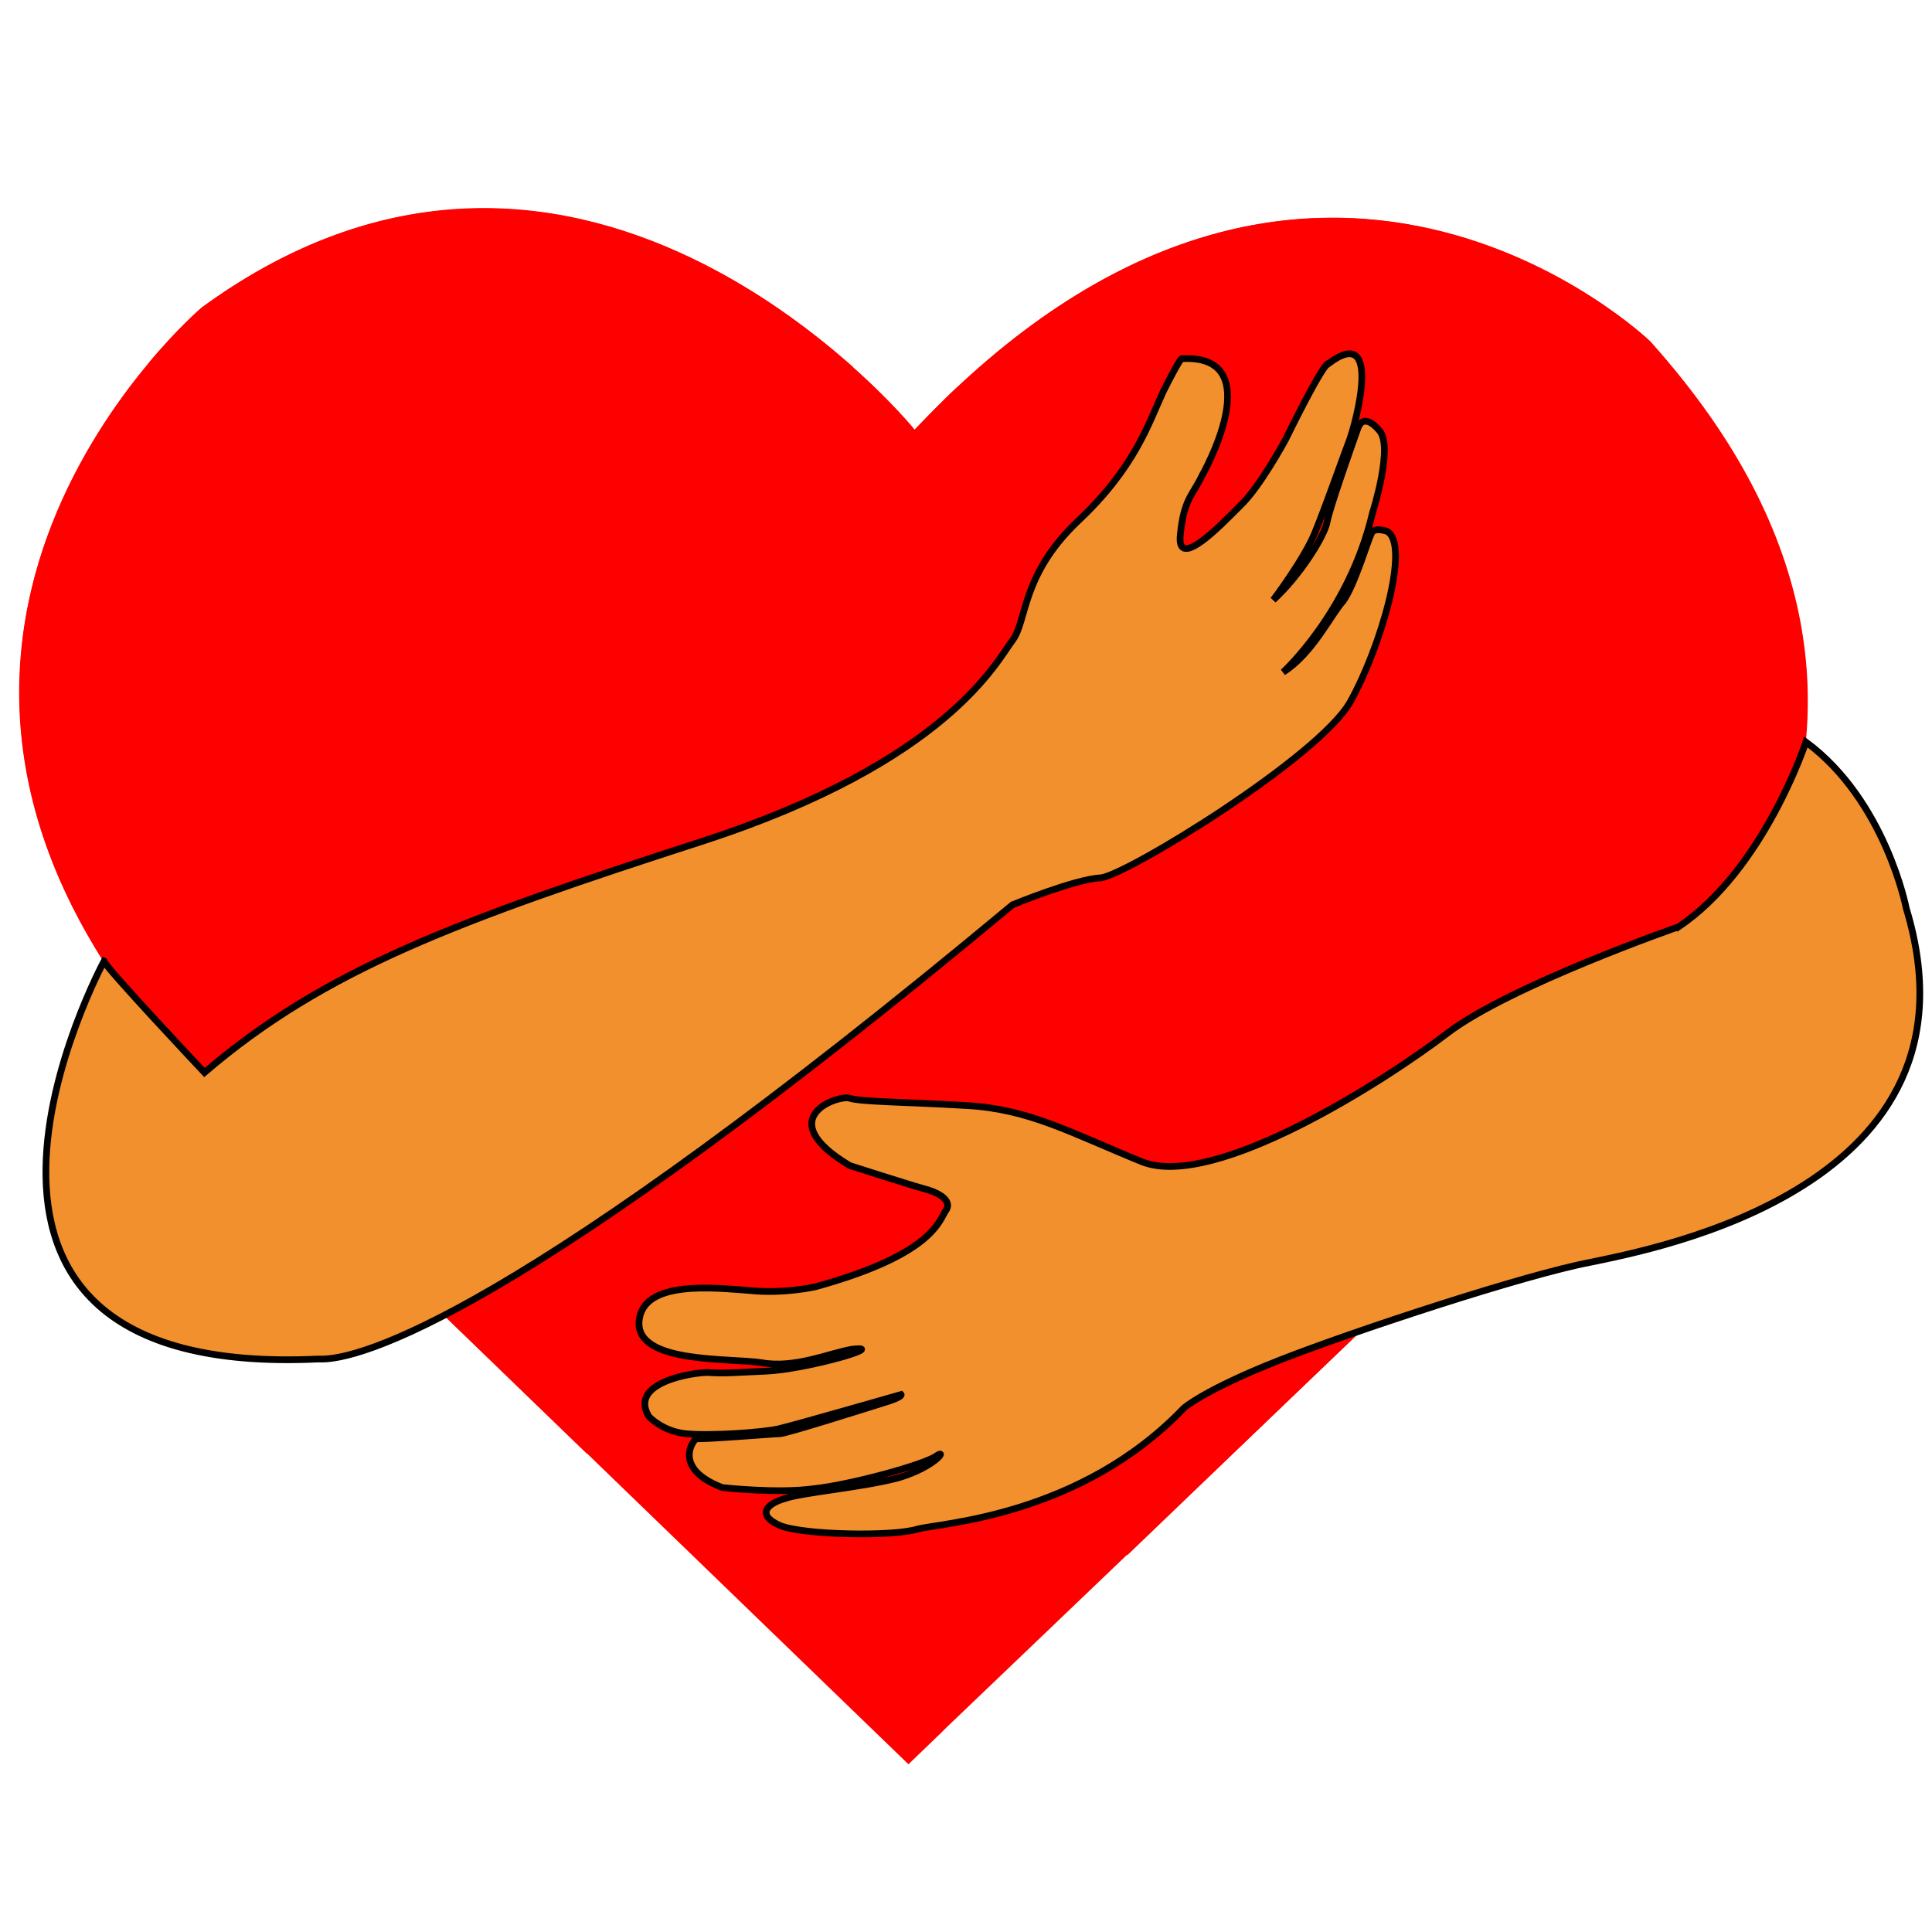
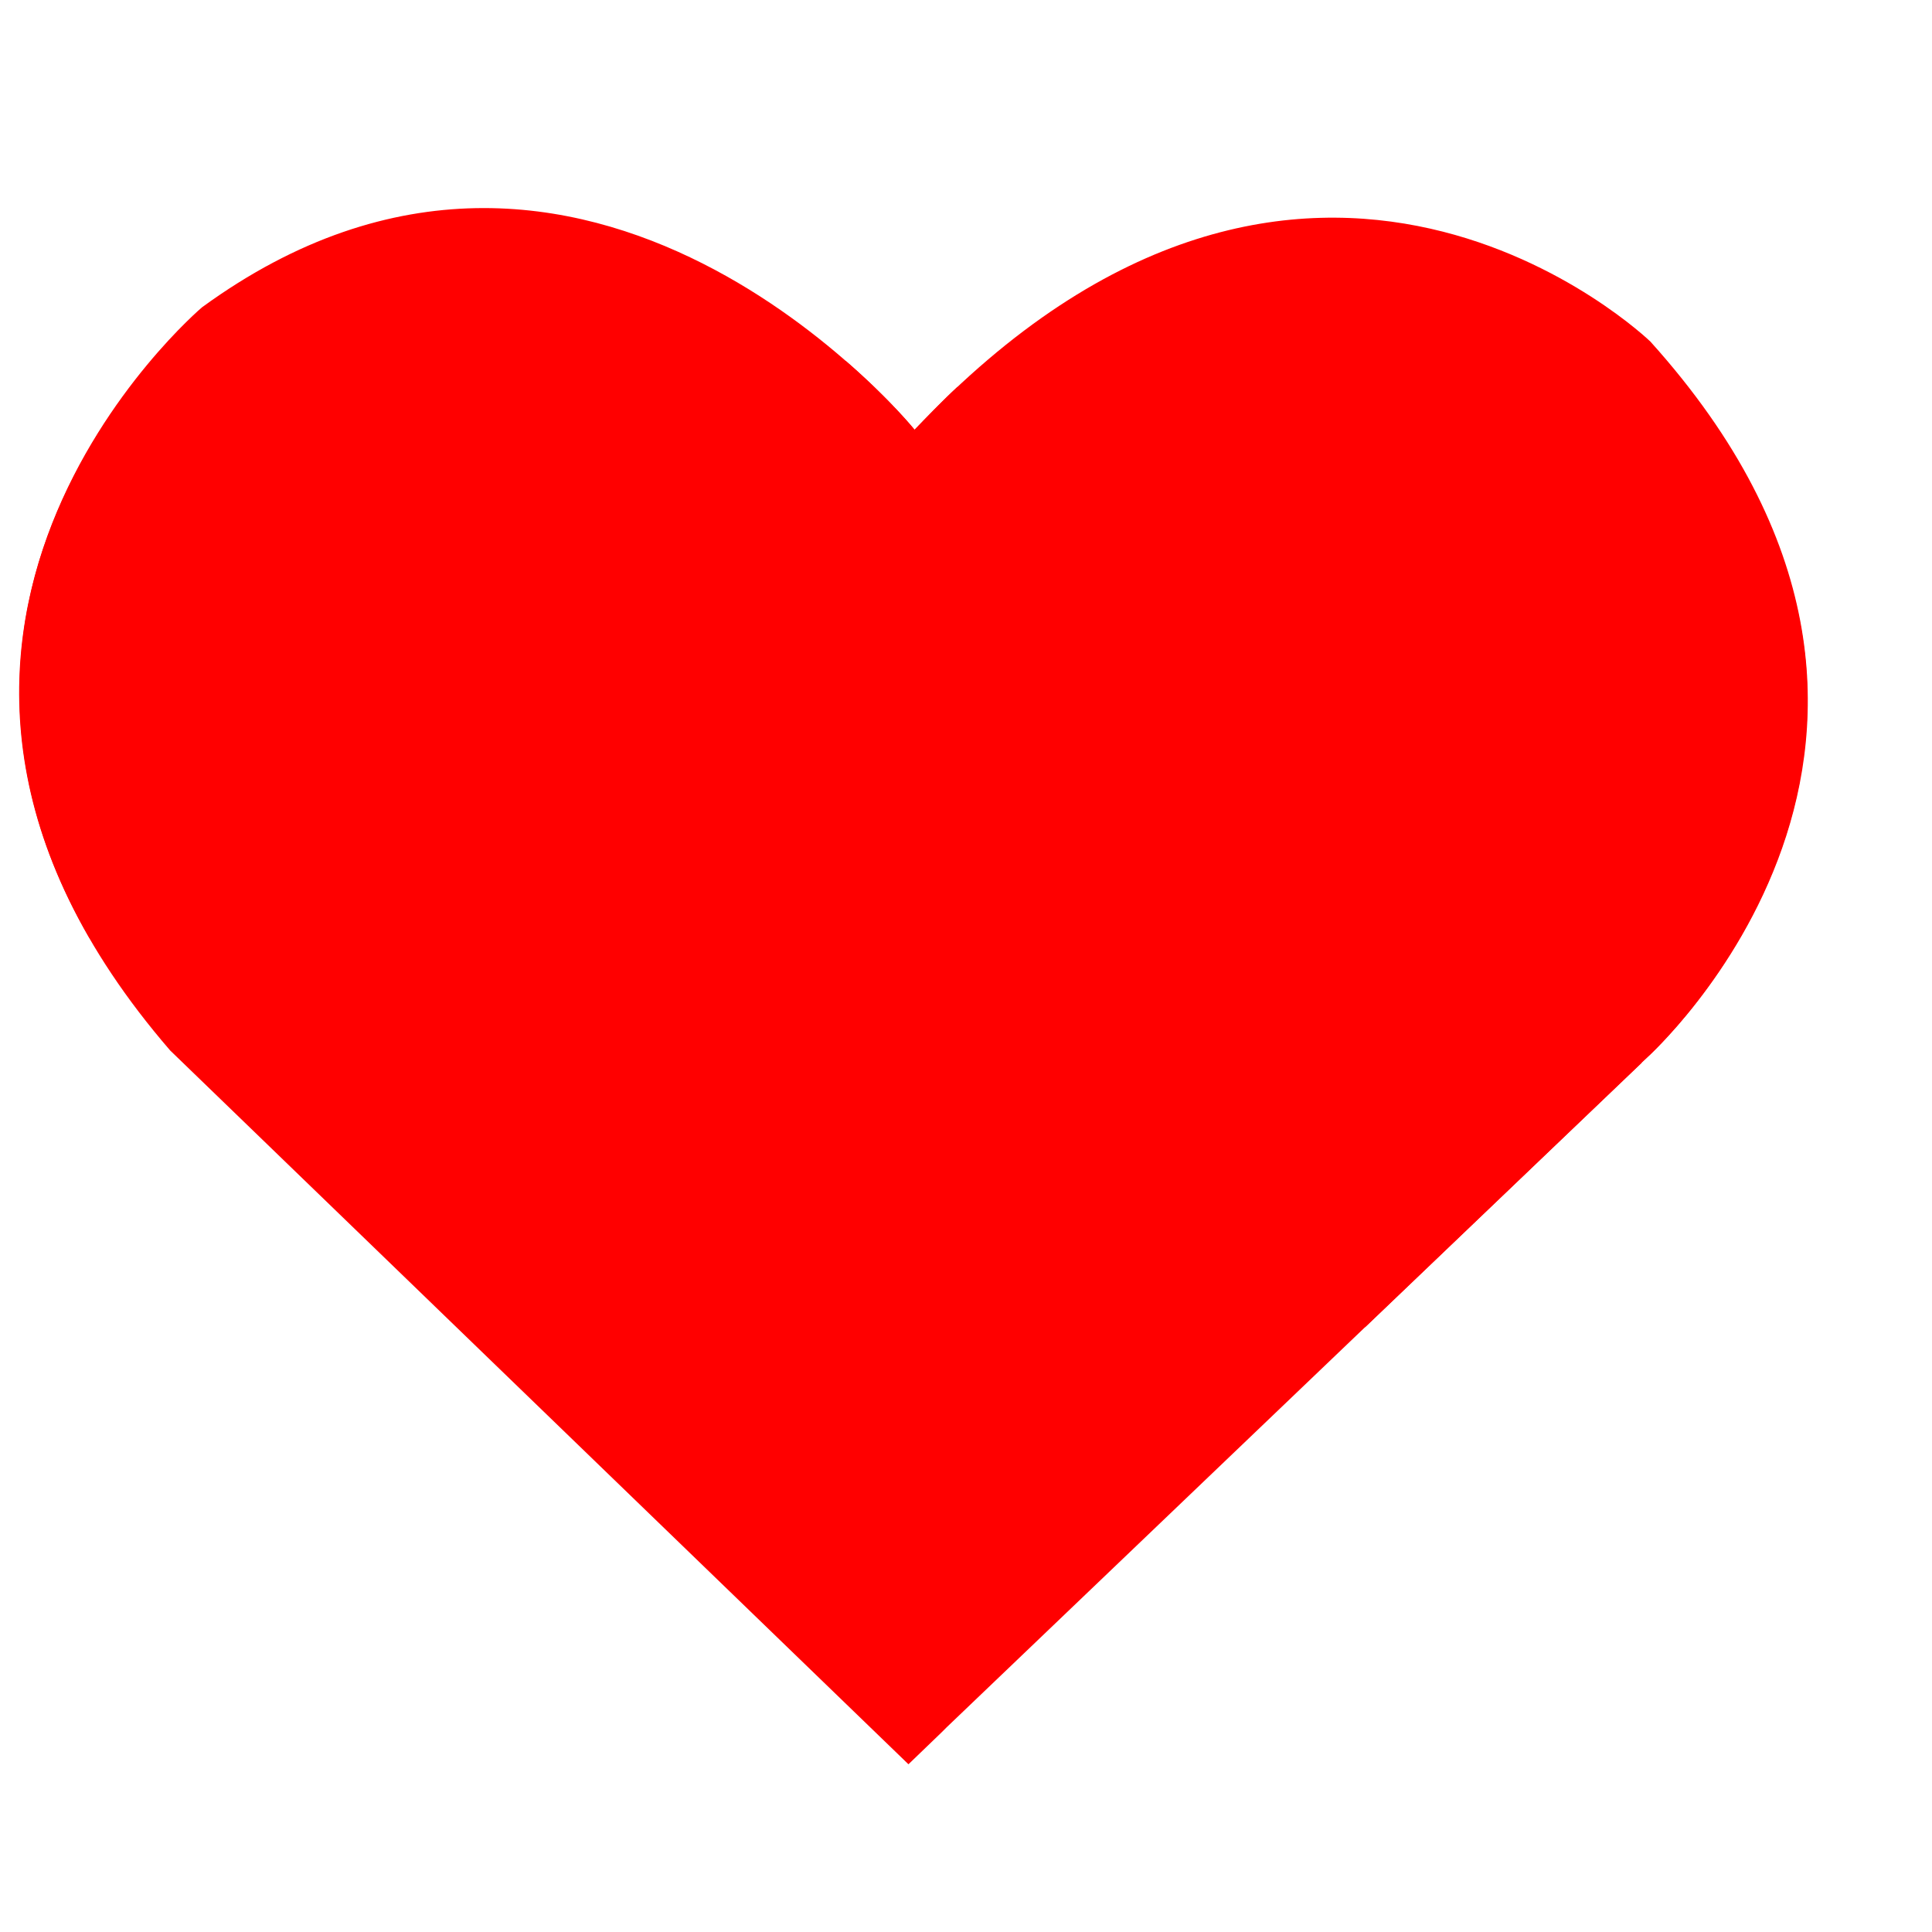
<svg xmlns="http://www.w3.org/2000/svg" xml:space="preserve" width="4.162in" height="4.162in" version="1.1" style="shape-rendering:geometricPrecision; text-rendering:geometricPrecision; image-rendering:optimizeQuality; fill-rule:evenodd; clip-rule:evenodd" viewBox="0 0 1578 1578">
  <defs>
    <style type="text/css">
   
    .str0 {stroke:black;stroke-width:5.482}
    .fil2 {fill:none}
    .fil1 {fill:#F2902E;fill-rule:nonzero}
    .fil0 {fill:red;fill-rule:nonzero}
   
  </style>
  </defs>
  <g id="Layer_x0020_1">
    <g id="_658408528">
      <path class="fil0" d="M1348 279c0,0 -279,-270 -601,72 0,0 -268,-329 -582,-100 0,0 -318,269 -26,607l603 583 27 -26c1,-1 2,-2 4,-4l572 -547c0,0 294,-262 3,-585z" />
-       <path class="fil0" d="M1442 420c-158,4 -366,-14 -616,-89 0,0 -17,-5 -47,-12 308,-292 569,-40 569,-40 43,49 74,96 94,141zm-745 -120c-143,-28 -379,-59 -576,-3 25,-30 44,-46 44,-46 232,-169 440,-33 532,49z" />
      <path class="fil0" d="M126 292c118,-33 302,-53 565,3 36,31 56,56 56,56 12,-12 23,-24 35,-35 10,3 20,6 31,9 261,72 468,91 625,87 42,87 45,167 30,234 -162,8 -378,-9 -643,-87 0,0 -500,-152 -809,5 0,-124 66,-221 110,-272z" />
      <path class="fil0" d="M16 560c104,-52 355,-130 796,-8 279,78 497,93 658,86 -26,137 -125,226 -125,226l-11 10c-141,-5 -313,-29 -510,-88 0,0 -441,-133 -751,-20 -43,-74 -58,-144 -57,-206z" />
-       <path class="fil0" d="M73 766c126,-47 361,-88 734,15 212,59 390,82 534,87l-226 216c-90,-14 -187,-35 -292,-66 0,0 -300,-91 -579,-58l-105 -102c-27,-31 -49,-62 -66,-92z" />
-       <path class="fil0" d="M240 956c136,-18 324,-13 573,56 113,31 215,52 308,66l-200 192c-32,-8 -64,-16 -96,-24 0,0 -156,-45 -346,-59l-239 -231z" />
-       <path class="fil1 str0" d="M85 785c0,0 -185,342 175,325 33,2 165,-36 567,-371 0,0 51,-21 72,-22 21,-2 179,-99 204,-144 25,-45 49,-128 30,-139 0,0 -11,-4 -13,2 -3,6 -14,43 -23,55 -10,11 -25,43 -49,58 0,0 54,-49 73,-130 0,0 18,-56 5,-68 0,0 -12,-15 -17,-1 -5,14 -23,65 -25,76 -2,12 -23,45 -44,64 0,0 25,-33 34,-55 9,-22 23,-62 28,-75 5,-13 28,-97 -17,-63 0,0 -2,-5 -35,62 0,0 -21,39 -37,54 -15,15 -52,54 -49,24 3,-30 10,-32 18,-49 9,-16 50,-99 -17,-95 0,0 -2,1 -15,27 -12,26 -23,62 -70,106 -46,44 -41,81 -53,97 -13,17 -53,99 -253,164 -201,65 -309,105 -407,189 0,0 -82,-87 -82,-91z" />
-       <path class="fil1 str0" d="M1371 757c0,0 -138,48 -189,87 -51,39 -190,128 -249,105 -59,-24 -92,-43 -143,-46 -51,-3 -87,-3 -96,-6 -9,-3 -65,16 0,55 0,0 53,17 61,19 8,2 23,8 18,17 -6,8 -9,36 -107,63 0,0 -26,6 -54,3 -28,-2 -87,-9 -90,25 -3,35 74,30 100,34 27,5 56,-8 74,-11 18,-2 0,4 -7,6 -7,2 -40,11 -65,12 -24,1 -32,2 -46,1 -12,0 -65,8 -48,36 0,0 11,12 30,14 20,2 63,-1 76,-4 13,-3 100,-28 100,-28 0,0 2,2 -15,7 -16,5 -79,25 -84,25 -4,0 -65,5 -68,4 -2,0 -21,24 21,40 0,0 45,5 74,1 30,-3 92,-20 101,-27 9,-6 -1,9 -31,18 -30,8 -79,12 -93,17 -14,4 -24,13 -4,22 20,8 93,9 112,3 18,-5 133,-10 218,-99 0,0 17,-15 78,-39 61,-24 201,-70 254,-80 52,-11 327,-61 258,-289 0,0 -17,-88 -82,-136 0,0 -34,104 -104,151z" />
+       <path class="fil0" d="M73 766c126,-47 361,-88 734,15 212,59 390,82 534,87l-226 216l-105 -102c-27,-31 -49,-62 -66,-92z" />
      <rect class="fil2" width="1578" height="1578" />
    </g>
  </g>
</svg>